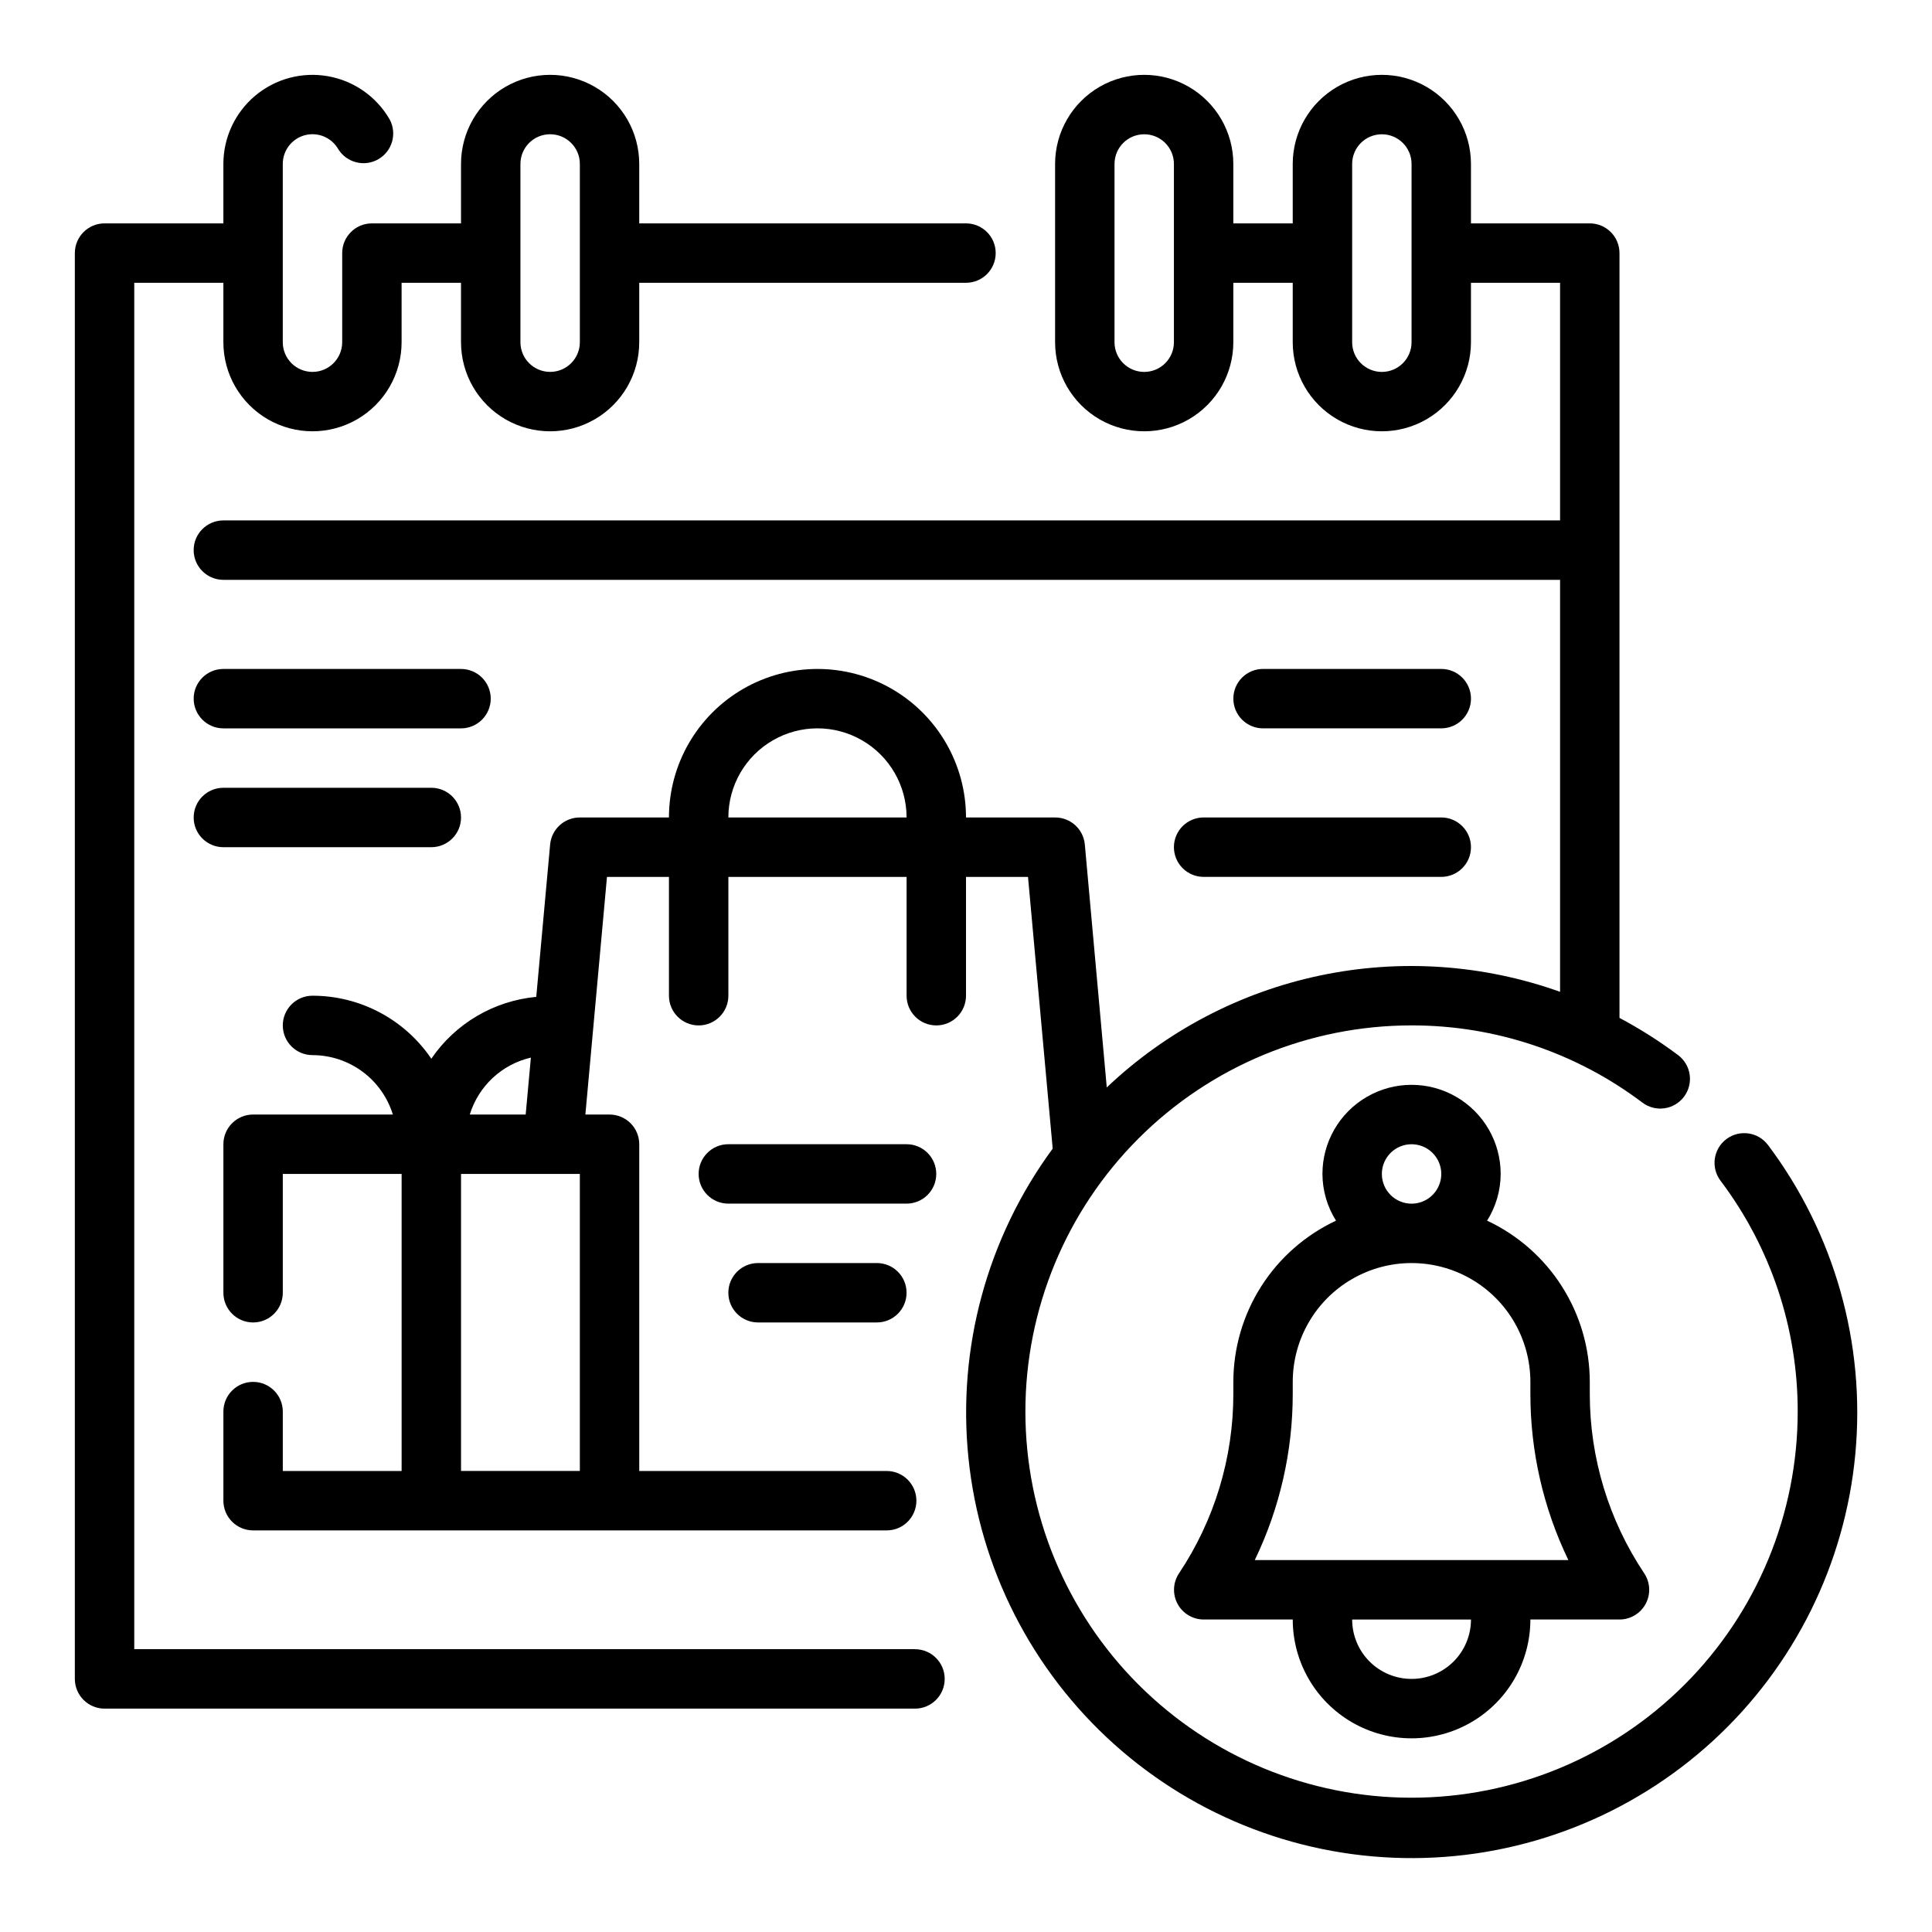
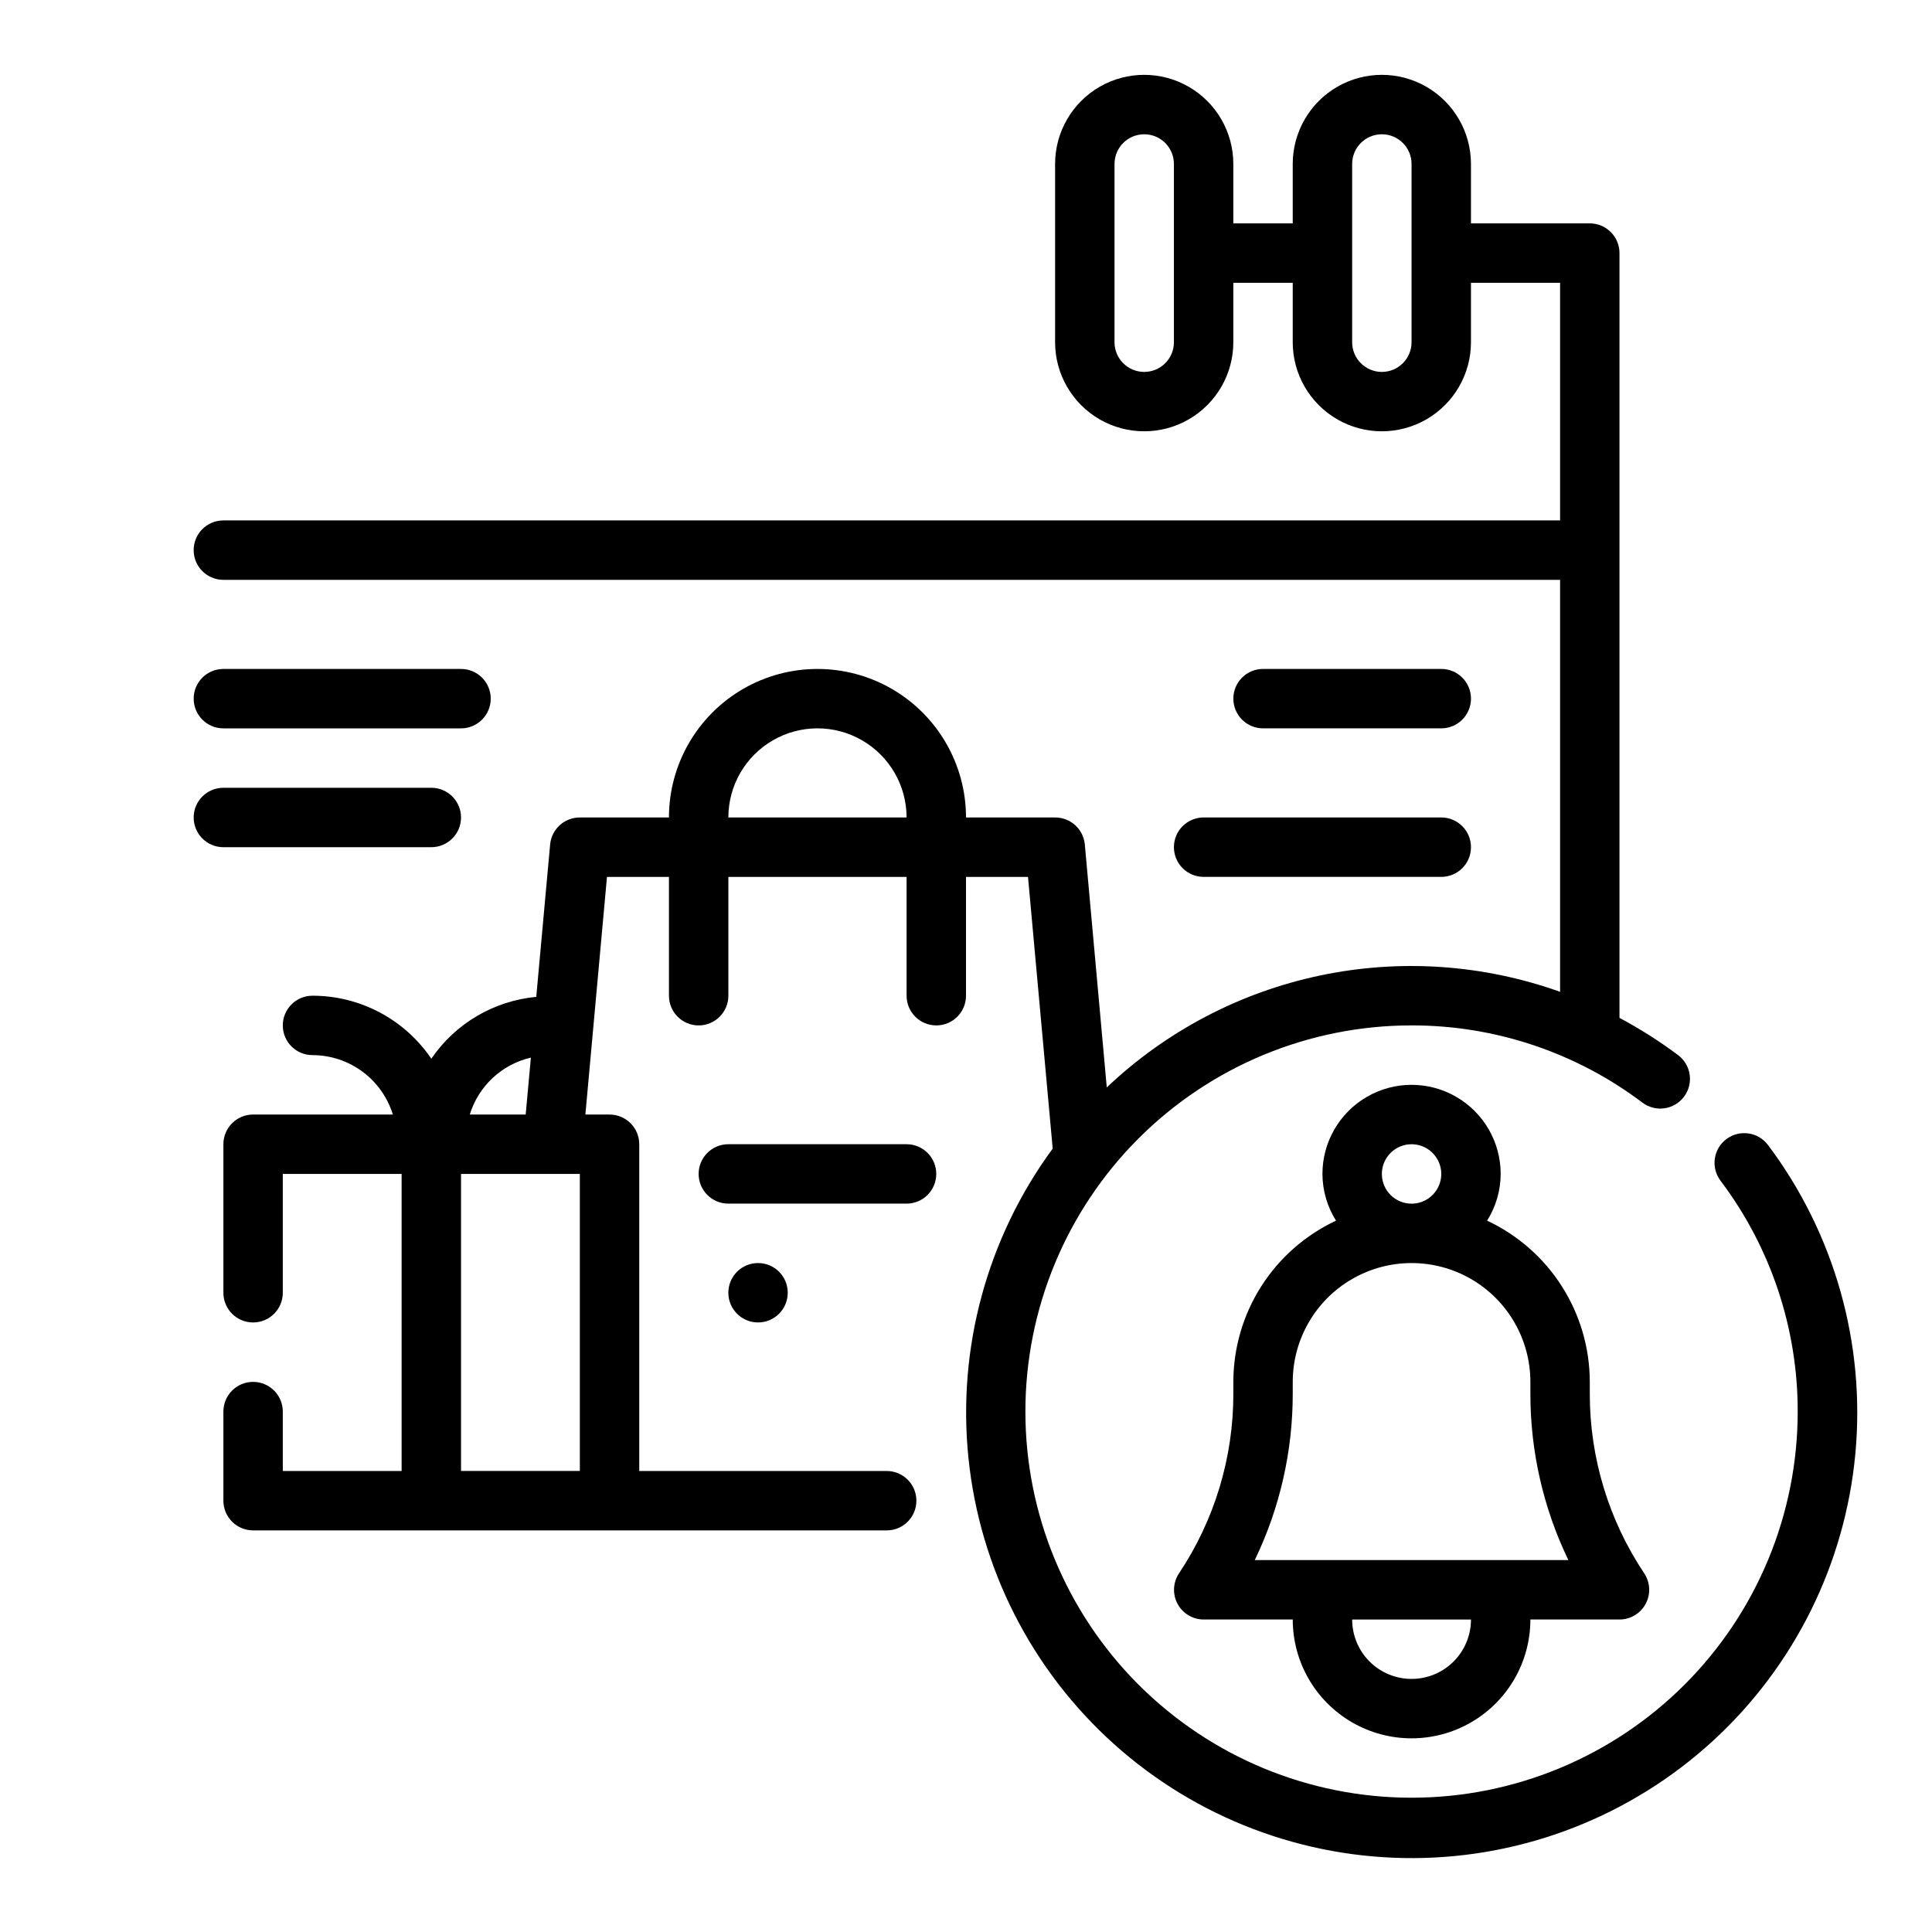
<svg xmlns="http://www.w3.org/2000/svg" fill="#000000" width="800px" height="800px" version="1.1" viewBox="144 144 512 512">
  <g>
-     <path d="m386.48 581.05h-206.9v-362.11h23.617v15.746c0 8.438 4.5 16.23 11.809 20.449 7.305 4.219 16.309 4.219 23.613 0 7.309-4.219 11.809-12.012 11.809-20.449v-15.746h15.742v15.742l0.004 0.004c0 8.438 4.5 16.23 11.805 20.449 7.309 4.219 16.312 4.219 23.617 0 7.309-4.219 11.809-12.012 11.809-20.449v-15.746h86.594c4.348 0 7.871-3.523 7.871-7.871 0-4.348-3.523-7.871-7.871-7.871h-86.594v-15.746c0-8.438-4.5-16.234-11.809-20.453-7.305-4.219-16.309-4.219-23.617 0-7.305 4.219-11.805 12.016-11.805 20.453v15.746h-23.617c-4.348 0-7.871 3.523-7.871 7.871v23.617c0 4.348-3.527 7.871-7.875 7.871s-7.871-3.523-7.871-7.871v-47.234c-0.004-3.566 2.391-6.695 5.836-7.617 3.445-0.922 7.082 0.59 8.863 3.684 2.238 3.617 6.945 4.801 10.629 2.672 3.688-2.129 5.012-6.797 2.996-10.547-3.492-6.043-9.477-10.234-16.352-11.445-6.875-1.215-13.934 0.676-19.281 5.164-5.348 4.488-8.434 11.109-8.434 18.09v15.746h-31.488c-4.348 0-7.875 3.523-7.875 7.871v377.86c0 2.09 0.832 4.09 2.309 5.566 1.477 1.477 3.477 2.309 5.566 2.309h214.77c4.348 0 7.875-3.527 7.875-7.875 0-4.348-3.527-7.871-7.875-7.871zm-104.56-393.6c0-4.348 3.523-7.871 7.871-7.871 4.348 0 7.875 3.523 7.875 7.871v47.234c0 4.348-3.527 7.871-7.875 7.871-4.348 0-7.871-3.523-7.871-7.871z" />
    <path d="m525.95 337.02c4.348 0 7.875-3.527 7.875-7.875 0-4.348-3.527-7.871-7.875-7.871h-47.23c-4.348 0-7.871 3.523-7.871 7.871 0 4.348 3.523 7.875 7.871 7.875z" />
    <path d="m455.1 368.51c0 2.086 0.832 4.09 2.309 5.566 1.473 1.477 3.477 2.305 5.566 2.305h62.977-0.004c4.348 0 7.875-3.523 7.875-7.871 0-4.348-3.527-7.875-7.875-7.875h-62.973c-4.348 0-7.875 3.527-7.875 7.875z" />
    <path d="m274.05 329.15c0-2.086-0.832-4.09-2.305-5.566-1.477-1.473-3.481-2.305-5.566-2.305h-62.977c-4.348 0-7.875 3.523-7.875 7.871 0 4.348 3.527 7.875 7.875 7.875h62.977c2.086 0 4.09-0.832 5.566-2.309 1.473-1.473 2.305-3.477 2.305-5.566z" />
    <path d="m203.2 352.77c-4.348 0-7.875 3.523-7.875 7.871 0 4.348 3.527 7.875 7.875 7.875h55.105-0.004c4.348 0 7.875-3.527 7.875-7.875 0-4.348-3.527-7.871-7.875-7.871z" />
    <path d="m392.12 455.1c0-2.086-0.828-4.09-2.305-5.566-1.477-1.477-3.477-2.305-5.566-2.305h-47.23c-4.348 0-7.875 3.523-7.875 7.871 0 4.348 3.527 7.875 7.875 7.875h47.23c2.09 0 4.09-0.832 5.566-2.309 1.477-1.477 2.305-3.477 2.305-5.566z" />
-     <path d="m344.89 478.72c-4.348 0-7.871 3.523-7.871 7.871s3.523 7.871 7.871 7.871h31.488c4.348 0 7.871-3.523 7.871-7.871s-3.523-7.871-7.871-7.871z" />
+     <path d="m344.89 478.72c-4.348 0-7.871 3.523-7.871 7.871s3.523 7.871 7.871 7.871c4.348 0 7.871-3.523 7.871-7.871s-3.523-7.871-7.871-7.871z" />
    <path d="m612.54 447.44c-2.609-3.477-7.543-4.18-11.02-1.574-3.481 2.609-4.184 7.543-1.574 11.023 13.305 17.621 20.488 39.105 20.465 61.188 0 27.141-10.781 53.172-29.973 72.363s-45.223 29.973-72.363 29.973-53.172-10.781-72.363-29.973-29.973-45.223-29.973-72.363 10.781-53.172 29.973-72.363 45.223-29.973 72.363-29.973c22.082-0.031 43.57 7.156 61.191 20.469 3.477 2.609 8.41 1.902 11.02-1.574 2.609-3.481 1.902-8.414-1.574-11.023-4.918-3.68-10.109-6.977-15.531-9.863v-202.68c0-2.09-0.828-4.09-2.305-5.566-1.477-1.477-3.481-2.305-5.566-2.305h-31.488v-15.746c0-8.438-4.504-16.234-11.809-20.453-7.309-4.219-16.309-4.219-23.617 0-7.305 4.219-11.809 12.016-11.809 20.453v15.746h-15.742v-15.746c0-8.438-4.504-16.234-11.809-20.453-7.309-4.219-16.309-4.219-23.617 0-7.305 4.219-11.809 12.016-11.809 20.453v47.234c0 8.438 4.504 16.23 11.809 20.449 7.309 4.219 16.309 4.219 23.617 0 7.305-4.219 11.809-12.012 11.809-20.449v-15.746h15.742v15.746c0 8.438 4.504 16.23 11.809 20.449 7.309 4.219 16.309 4.219 23.617 0 7.305-4.219 11.809-12.012 11.809-20.449v-15.746h23.617v62.977h-354.24c-4.348 0-7.875 3.523-7.875 7.871 0 4.348 3.527 7.875 7.875 7.875h354.24v109.18c-20.406-7.297-42.441-8.793-63.648-4.316-21.207 4.473-40.762 14.738-56.484 29.656l-5.816-64.387c-0.375-4.066-3.793-7.172-7.875-7.156h-23.613c0-14.059-7.504-27.055-19.68-34.086-12.18-7.031-27.184-7.031-39.363 0-12.176 7.031-19.68 20.027-19.68 34.086h-23.613c-4.086-0.016-7.504 3.09-7.875 7.156l-3.676 40.383c-11.246 1.051-21.445 7.059-27.812 16.391-7.074-10.441-18.871-16.699-31.488-16.695-4.348 0-7.871 3.523-7.871 7.871 0 4.348 3.523 7.871 7.871 7.871 4.766 0.008 9.406 1.539 13.238 4.371s6.656 6.82 8.059 11.375h-37.039c-4.348 0-7.871 3.523-7.871 7.871v39.359c0 4.348 3.523 7.871 7.871 7.871 4.348 0 7.871-3.523 7.871-7.871v-31.488h31.488v78.723h-31.488v-15.746c0-4.348-3.523-7.871-7.871-7.871-4.348 0-7.871 3.523-7.871 7.871v23.617c0 2.086 0.828 4.09 2.305 5.566 1.477 1.477 3.477 2.305 5.566 2.305h167.91c4.348 0 7.871-3.523 7.871-7.871 0-4.348-3.523-7.871-7.871-7.871h-65.574v-86.594c0-2.086-0.828-4.09-2.305-5.566-1.477-1.477-3.481-2.305-5.566-2.305h-6.406l5.723-62.977h16.426v31.488c0 4.348 3.523 7.871 7.871 7.871 4.348 0 7.875-3.523 7.875-7.871v-31.488h47.23v31.488c0 4.348 3.523 7.871 7.871 7.871s7.875-3.523 7.875-7.871v-31.488h16.43l6.543 72.012h-0.004c-17.367 23.629-25.324 52.871-22.316 82.043 3.004 29.168 16.758 56.176 38.578 75.766 21.82 19.586 50.148 30.355 79.473 30.207 29.324-0.145 57.543-11.199 79.164-31.004 21.625-19.809 35.105-46.953 37.816-76.152 2.711-29.195-5.535-58.359-23.141-81.812zm-157.44-212.75c0 4.348-3.523 7.871-7.871 7.871-4.348 0-7.871-3.523-7.871-7.871v-47.234c0-4.348 3.523-7.871 7.871-7.871 4.348 0 7.871 3.523 7.871 7.871zm62.977 0c0 4.348-3.523 7.871-7.871 7.871-4.348 0-7.871-3.523-7.871-7.871v-47.234c0-4.348 3.523-7.871 7.871-7.871 4.348 0 7.871 3.523 7.871 7.871zm-251.9 220.41h31.488v78.723h-31.488zm2.32-15.742c2.332-7.551 8.496-13.293 16.191-15.082l-1.375 15.082zm68.527-78.723c0-8.434 4.5-16.23 11.809-20.449 7.305-4.219 16.309-4.219 23.613 0 7.309 4.219 11.809 12.016 11.809 20.449z" />
    <path d="m470.85 510.21v3.148c0.016 16.953-5.004 33.531-14.422 47.625-1.59 2.414-1.73 5.508-0.363 8.055s4.019 4.141 6.914 4.148h23.617-0.004c0 11.25 6.004 21.645 15.746 27.27 9.742 5.625 21.746 5.625 31.488 0 9.742-5.625 15.742-16.02 15.742-27.27h23.617c2.902 0 5.57-1.598 6.941-4.16 1.371-2.559 1.219-5.664-0.391-8.082-9.414-14.082-14.434-30.645-14.422-47.586v-3.148c-0.012-8.969-2.578-17.75-7.398-25.316-4.816-7.566-11.691-13.602-19.816-17.406 2.336-3.707 3.586-8 3.598-12.383 0-8.438-4.5-16.23-11.809-20.449-7.309-4.219-16.309-4.219-23.617 0-7.305 4.219-11.809 12.012-11.809 20.449 0.016 4.383 1.262 8.676 3.598 12.383-8.121 3.805-14.996 9.84-19.816 17.406-4.82 7.566-7.383 16.348-7.394 25.316zm47.23 78.719c-4.176 0-8.18-1.656-11.133-4.609-2.953-2.953-4.609-6.957-4.609-11.133h31.488c0 4.176-1.66 8.18-4.613 11.133-2.953 2.953-6.957 4.609-11.133 4.609zm-7.871-133.82c0-3.184 1.918-6.055 4.859-7.273 2.941-1.215 6.328-0.543 8.578 1.707 2.254 2.254 2.926 5.637 1.707 8.578-1.219 2.945-4.09 4.863-7.273 4.863-4.348 0-7.871-3.527-7.871-7.875zm-23.617 55.105c0-11.25 6.004-21.645 15.746-27.27 9.742-5.625 21.746-5.625 31.488 0 9.742 5.625 15.742 16.02 15.742 27.27v3.148c-0.012 15.266 3.434 30.336 10.07 44.082h-83.113c6.633-13.746 10.074-28.816 10.066-44.082z" />
  </g>
</svg>